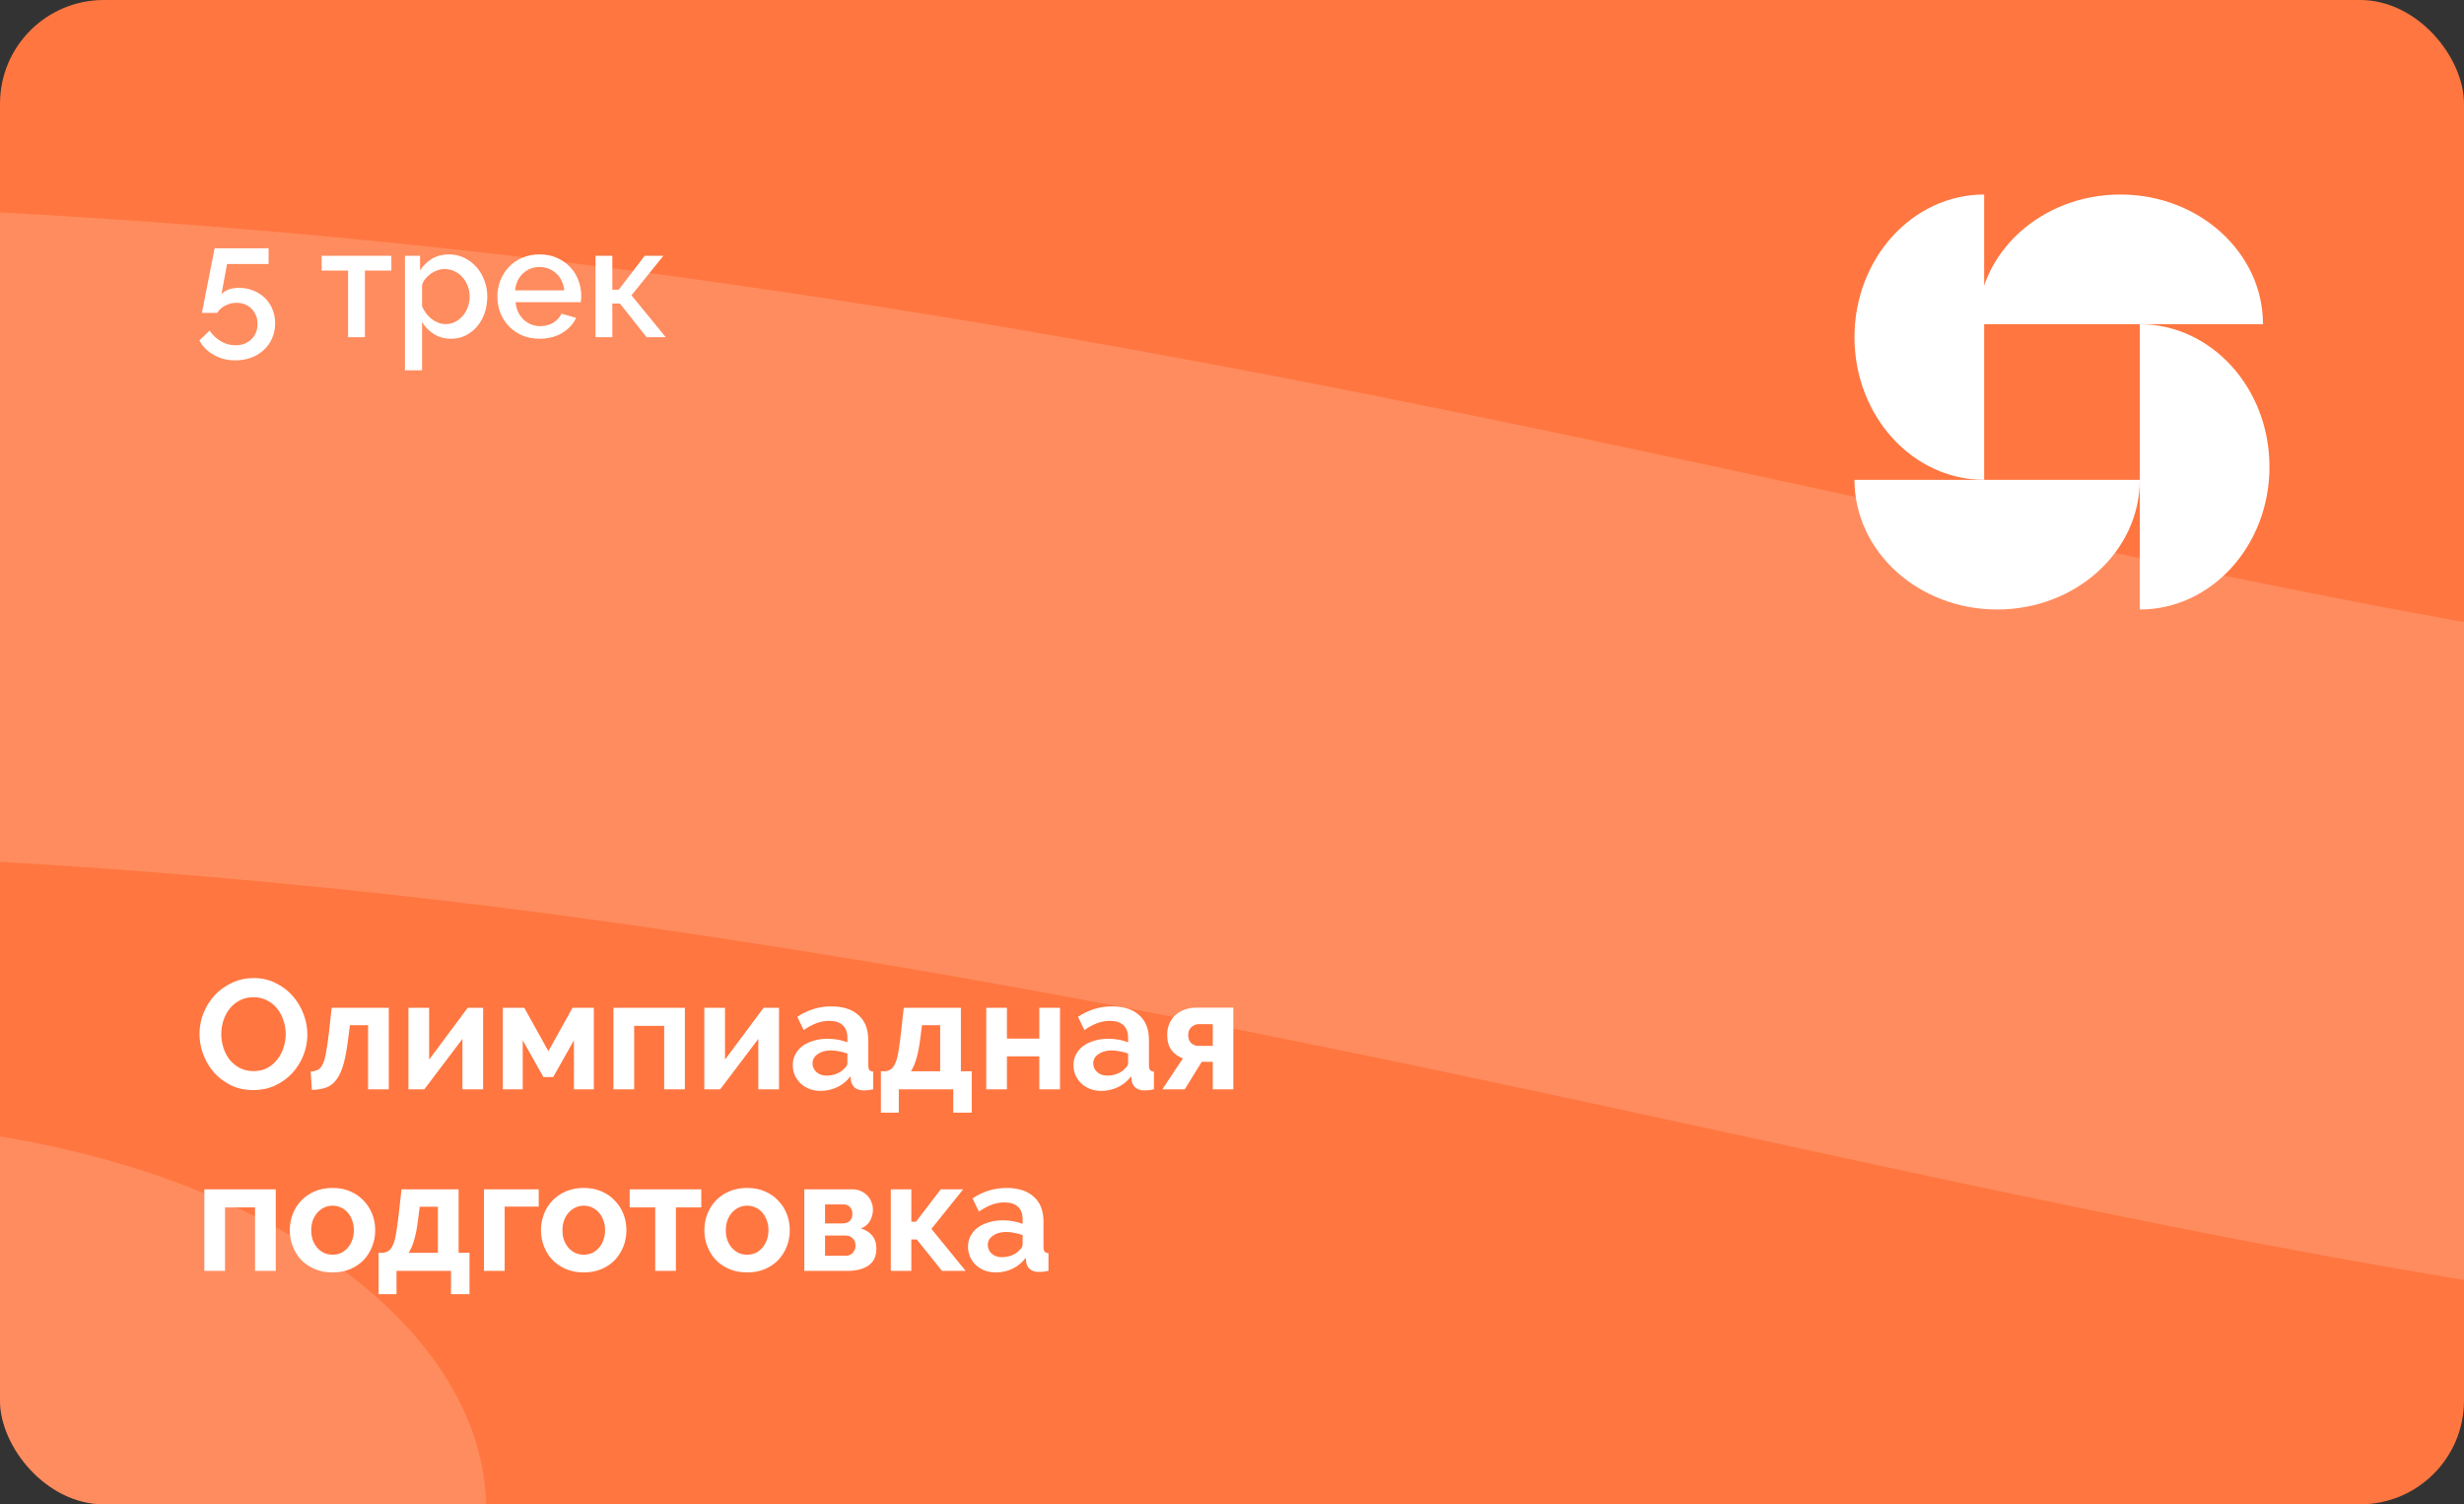
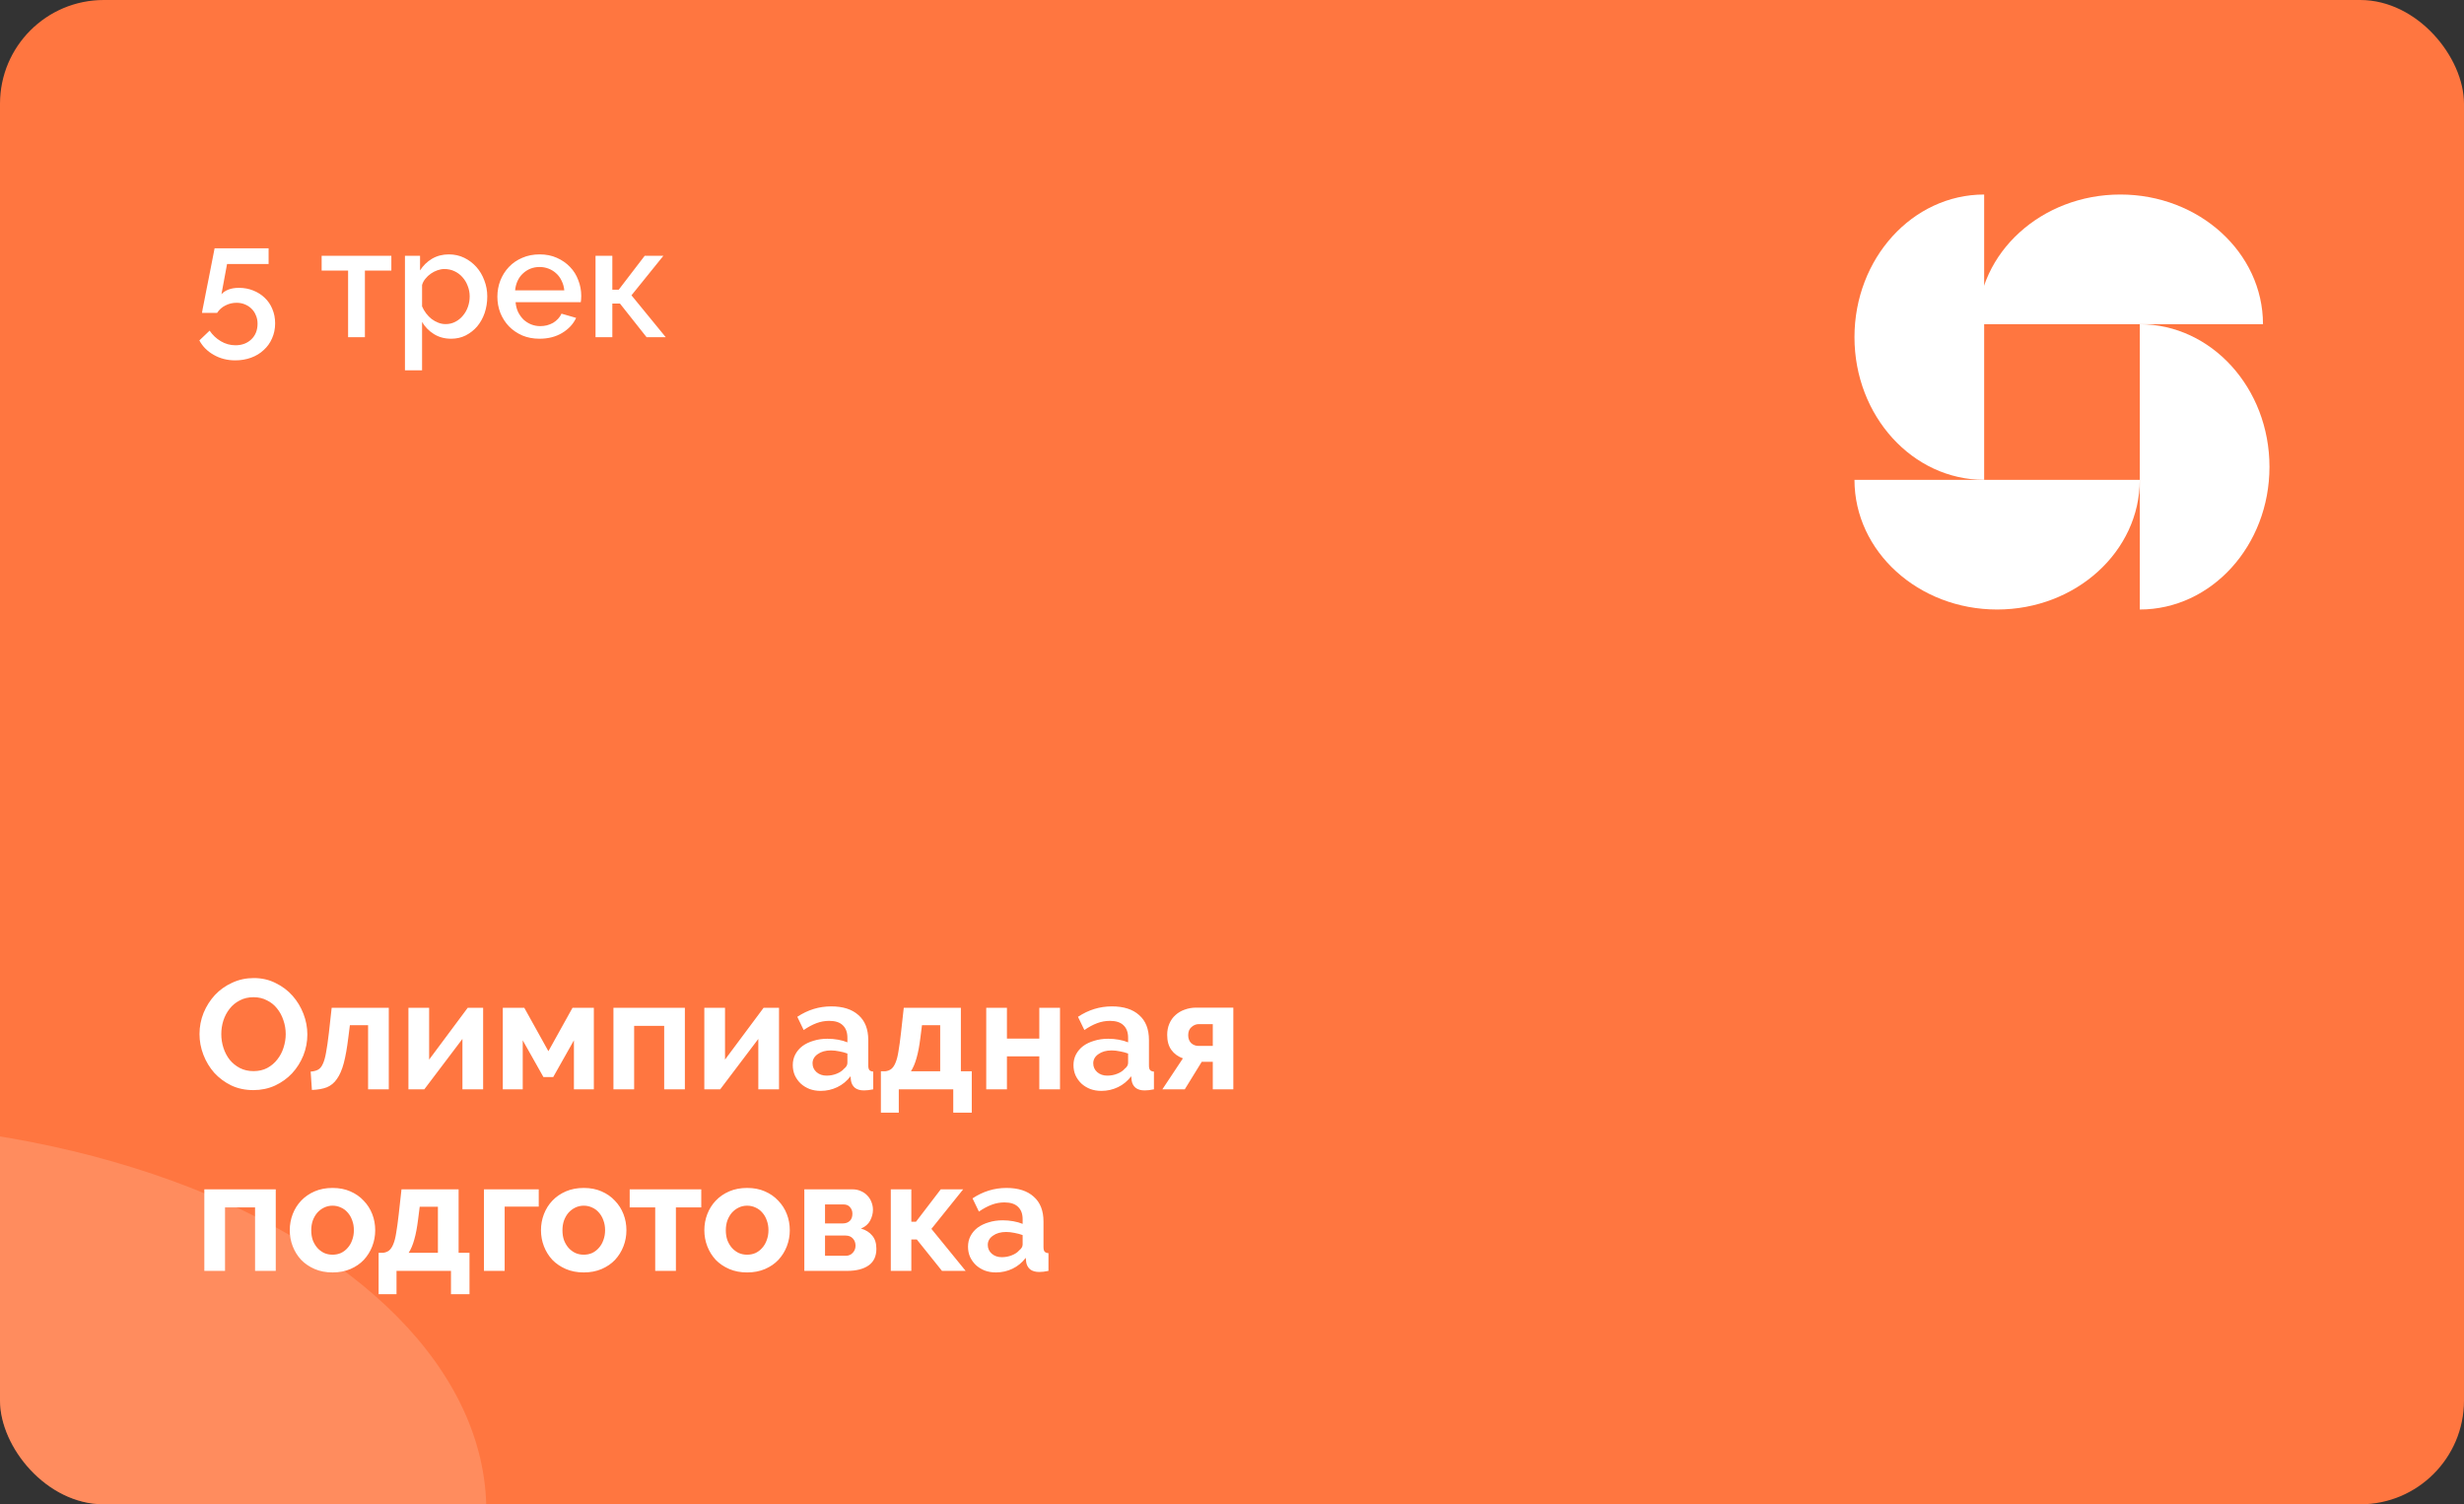
<svg xmlns="http://www.w3.org/2000/svg" width="380" height="232" viewBox="0 0 380 232" fill="none">
  <rect x="0" y="0" width="380" height="232" fill="#333333" stroke="none" />
  <g clip-path="url(#clip0_122_1547)">
    <rect width="380" height="232" rx="16" fill="#FF7640" />
-     <path opacity="0.3" d="M-227.926 -319.5C-257.426 -256.167 -290.626 -98.7 -181.426 -91.5C-44.926 -82.5 388.574 -310.5 512.074 -155C635.574 0.5 641.574 153.5 512.074 157.5C382.574 161.5 268 115.5 96 92C-71.847 69.067 -394.926 64.5 -339.926 263.5C-288.751 448.659 12.074 413 231.574 323C405.984 251.488 551.696 263.234 608.074 413C689.574 629.5 344.408 694.667 358.074 746" stroke="#FFBFA6" stroke-width="100" />
    <path d="M36.84 44.392C37.64 44.392 38.376 44.528 39.048 44.8C39.736 45.072 40.328 45.448 40.824 45.928C41.336 46.408 41.728 46.984 42 47.656C42.288 48.328 42.432 49.064 42.432 49.864C42.432 50.712 42.272 51.488 41.952 52.192C41.648 52.896 41.216 53.496 40.656 53.992C40.112 54.504 39.464 54.896 38.712 55.168C37.96 55.44 37.152 55.576 36.288 55.576C35.056 55.576 33.952 55.296 32.976 54.736C32 54.192 31.256 53.448 30.744 52.504L32.328 50.992C32.776 51.664 33.352 52.208 34.056 52.624C34.76 53.04 35.512 53.248 36.312 53.248C37.304 53.248 38.12 52.944 38.76 52.336C39.4 51.728 39.72 50.92 39.72 49.912C39.72 49.432 39.632 49 39.456 48.616C39.296 48.216 39.072 47.88 38.784 47.608C38.496 47.32 38.152 47.096 37.752 46.936C37.368 46.776 36.944 46.696 36.48 46.696C35.872 46.696 35.304 46.832 34.776 47.104C34.248 47.36 33.816 47.744 33.48 48.256H31.152C31.168 48.192 31.2 48 31.248 47.68C31.312 47.36 31.392 46.96 31.488 46.48C31.584 46 31.688 45.464 31.8 44.872C31.912 44.28 32.032 43.68 32.16 43.072C32.448 41.648 32.76 40.056 33.096 38.296H41.424V40.72H35.016L34.152 45.376C34.424 45.072 34.784 44.832 35.232 44.656C35.696 44.48 36.232 44.392 36.84 44.392ZM56.276 52H53.684V41.728H49.604V39.448H60.356V41.728H56.276V52ZM69.58 52.24C68.572 52.24 67.684 52 66.916 51.52C66.148 51.04 65.54 50.416 65.092 49.648V57.112H62.452V39.448H64.78V41.704C65.26 40.952 65.876 40.352 66.628 39.904C67.396 39.456 68.26 39.232 69.22 39.232C70.084 39.232 70.876 39.408 71.596 39.76C72.316 40.112 72.94 40.584 73.468 41.176C73.996 41.768 74.404 42.456 74.692 43.24C74.996 44.024 75.148 44.848 75.148 45.712C75.148 46.624 75.012 47.48 74.74 48.28C74.468 49.064 74.084 49.752 73.588 50.344C73.092 50.92 72.5 51.384 71.812 51.736C71.14 52.072 70.396 52.24 69.58 52.24ZM68.716 49.984C69.276 49.984 69.78 49.864 70.228 49.624C70.692 49.384 71.084 49.064 71.404 48.664C71.74 48.264 71.996 47.808 72.172 47.296C72.348 46.784 72.436 46.256 72.436 45.712C72.436 45.136 72.332 44.592 72.124 44.08C71.932 43.568 71.66 43.12 71.308 42.736C70.972 42.352 70.564 42.048 70.084 41.824C69.604 41.6 69.084 41.488 68.524 41.488C68.188 41.488 67.836 41.552 67.468 41.68C67.1 41.808 66.756 41.984 66.436 42.208C66.116 42.432 65.836 42.696 65.596 43C65.356 43.288 65.188 43.608 65.092 43.96V47.248C65.252 47.632 65.46 47.992 65.716 48.328C65.972 48.664 66.252 48.952 66.556 49.192C66.876 49.432 67.22 49.624 67.588 49.768C67.956 49.912 68.332 49.984 68.716 49.984ZM83.21 52.24C82.234 52.24 81.346 52.072 80.546 51.736C79.746 51.384 79.058 50.912 78.481 50.32C77.921 49.728 77.481 49.04 77.162 48.256C76.858 47.472 76.706 46.64 76.706 45.76C76.706 44.88 76.858 44.048 77.162 43.264C77.481 42.464 77.921 41.768 78.481 41.176C79.058 40.568 79.746 40.096 80.546 39.76C81.346 39.408 82.242 39.232 83.234 39.232C84.21 39.232 85.09 39.408 85.874 39.76C86.674 40.112 87.353 40.584 87.913 41.176C88.474 41.752 88.897 42.432 89.186 43.216C89.49 43.984 89.641 44.792 89.641 45.64C89.641 45.832 89.633 46.016 89.618 46.192C89.602 46.352 89.585 46.488 89.57 46.6H79.513C79.561 47.16 79.689 47.664 79.897 48.112C80.121 48.56 80.401 48.952 80.737 49.288C81.09 49.608 81.481 49.856 81.913 50.032C82.362 50.208 82.826 50.296 83.305 50.296C83.657 50.296 84.001 50.256 84.338 50.176C84.689 50.08 85.01 49.952 85.297 49.792C85.585 49.616 85.841 49.408 86.066 49.168C86.29 48.928 86.466 48.664 86.594 48.376L88.85 49.024C88.418 49.968 87.698 50.744 86.689 51.352C85.698 51.944 84.537 52.24 83.21 52.24ZM87.025 44.776C86.978 44.248 86.841 43.76 86.618 43.312C86.409 42.864 86.138 42.488 85.802 42.184C85.466 41.864 85.073 41.616 84.626 41.44C84.177 41.264 83.706 41.176 83.21 41.176C82.713 41.176 82.242 41.264 81.793 41.44C81.362 41.616 80.978 41.864 80.641 42.184C80.305 42.488 80.034 42.864 79.826 43.312C79.618 43.76 79.49 44.248 79.442 44.776H87.025ZM99.427 39.448H102.307L97.387 45.544L102.667 52H99.715L95.611 46.816H94.435V52H91.843V39.448H94.435V44.68H95.419L99.427 39.448Z" fill="white" />
    <ellipse opacity="0.3" cx="-28" cy="233" rx="103" ry="60" fill="#FFBFA6" />
    <path d="M39.072 168.12C37.824 168.12 36.688 167.88 35.664 167.4C34.656 166.904 33.784 166.256 33.048 165.456C32.328 164.64 31.768 163.712 31.368 162.672C30.968 161.632 30.768 160.568 30.768 159.48C30.768 158.344 30.976 157.256 31.392 156.216C31.824 155.176 32.408 154.256 33.144 153.456C33.896 152.656 34.784 152.024 35.808 151.56C36.832 151.08 37.944 150.84 39.144 150.84C40.376 150.84 41.496 151.096 42.504 151.608C43.528 152.104 44.4 152.76 45.12 153.576C45.84 154.392 46.4 155.32 46.8 156.36C47.2 157.4 47.4 158.456 47.4 159.528C47.4 160.664 47.192 161.752 46.776 162.792C46.36 163.816 45.784 164.728 45.048 165.528C44.312 166.312 43.432 166.944 42.408 167.424C41.384 167.888 40.272 168.12 39.072 168.12ZM34.128 159.48C34.128 160.216 34.24 160.928 34.464 161.616C34.688 162.304 35.008 162.912 35.424 163.44C35.856 163.968 36.376 164.392 36.984 164.712C37.608 165.032 38.312 165.192 39.096 165.192C39.896 165.192 40.6 165.032 41.208 164.712C41.832 164.376 42.352 163.936 42.768 163.392C43.2 162.848 43.52 162.24 43.728 161.568C43.952 160.88 44.064 160.184 44.064 159.48C44.064 158.744 43.944 158.032 43.704 157.344C43.48 156.656 43.152 156.048 42.72 155.52C42.304 154.992 41.784 154.576 41.16 154.272C40.552 153.952 39.864 153.792 39.096 153.792C38.296 153.792 37.584 153.96 36.96 154.296C36.336 154.616 35.816 155.048 35.4 155.592C34.984 156.12 34.664 156.728 34.44 157.416C34.232 158.088 34.128 158.776 34.128 159.48ZM47.911 165.264C48.375 165.232 48.751 165.136 49.039 164.976C49.343 164.816 49.591 164.52 49.783 164.088C49.991 163.656 50.159 163.064 50.287 162.312C50.431 161.544 50.575 160.544 50.719 159.312L51.151 155.424H59.959V168H56.767V158.112H53.959L53.719 160.008C53.527 161.592 53.295 162.904 53.023 163.944C52.751 164.968 52.399 165.784 51.967 166.392C51.551 167 51.031 167.432 50.407 167.688C49.783 167.928 49.015 168.064 48.103 168.096L47.911 165.264ZM66.181 163.416L72.133 155.424H74.509V168H71.317V160.224L65.437 168H62.989V155.424H66.181V163.416ZM84.575 162.12L88.295 155.424H91.583V168H88.511V160.44L85.319 166.104H83.807L80.615 160.44V168H77.543V155.424H80.855L84.575 162.12ZM105.622 168H102.43V158.208H97.798V168H94.606V155.424H105.622V168ZM111.813 163.416L117.765 155.424H120.141V168H116.949V160.224L111.069 168H108.621V155.424H111.813V163.416ZM126.56 168.24C125.952 168.24 125.384 168.144 124.856 167.952C124.328 167.744 123.872 167.464 123.488 167.112C123.104 166.744 122.8 166.32 122.576 165.84C122.368 165.36 122.264 164.832 122.264 164.256C122.264 163.664 122.392 163.12 122.648 162.624C122.92 162.112 123.288 161.68 123.752 161.328C124.232 160.976 124.8 160.704 125.456 160.512C126.112 160.304 126.832 160.2 127.616 160.2C128.176 160.2 128.72 160.248 129.248 160.344C129.792 160.44 130.272 160.576 130.688 160.752V160.032C130.688 159.2 130.448 158.56 129.968 158.112C129.504 157.664 128.808 157.44 127.88 157.44C127.208 157.44 126.552 157.56 125.912 157.8C125.272 158.04 124.616 158.392 123.944 158.856L122.96 156.816C124.576 155.744 126.32 155.208 128.192 155.208C130 155.208 131.4 155.656 132.392 156.552C133.4 157.432 133.904 158.712 133.904 160.392V164.304C133.904 164.64 133.96 164.88 134.072 165.024C134.2 165.168 134.4 165.248 134.672 165.264V168C134.128 168.112 133.656 168.168 133.256 168.168C132.648 168.168 132.176 168.032 131.84 167.76C131.52 167.488 131.32 167.128 131.24 166.68L131.168 165.984C130.608 166.72 129.928 167.28 129.128 167.664C128.328 168.048 127.472 168.24 126.56 168.24ZM127.472 165.888C128.016 165.888 128.528 165.792 129.008 165.6C129.504 165.408 129.888 165.152 130.16 164.832C130.512 164.56 130.688 164.256 130.688 163.92V162.48C130.304 162.336 129.888 162.224 129.44 162.144C128.992 162.048 128.56 162 128.144 162C127.312 162 126.632 162.192 126.104 162.576C125.576 162.944 125.312 163.416 125.312 163.992C125.312 164.536 125.52 164.992 125.936 165.36C126.352 165.712 126.864 165.888 127.472 165.888ZM135.852 165.216H136.524C136.908 165.168 137.22 165.048 137.46 164.856C137.716 164.648 137.932 164.328 138.108 163.896C138.3 163.448 138.452 162.856 138.564 162.12C138.692 161.384 138.82 160.448 138.948 159.312L139.38 155.424H148.188V165.216H149.868V171.6H147.012V168H138.612V171.6H135.852V165.216ZM144.996 165.216V158.112H142.188L141.948 160.008C141.788 161.304 141.588 162.36 141.348 163.176C141.124 163.992 140.836 164.672 140.484 165.216H144.996ZM155.29 160.176H160.282V155.424H163.474V168H160.282V162.912H155.29V168H152.098V155.424H155.29V160.176ZM169.849 168.24C169.241 168.24 168.673 168.144 168.145 167.952C167.617 167.744 167.161 167.464 166.777 167.112C166.393 166.744 166.089 166.32 165.865 165.84C165.657 165.36 165.553 164.832 165.553 164.256C165.553 163.664 165.681 163.12 165.937 162.624C166.209 162.112 166.577 161.68 167.041 161.328C167.521 160.976 168.089 160.704 168.745 160.512C169.401 160.304 170.121 160.2 170.905 160.2C171.465 160.2 172.009 160.248 172.537 160.344C173.081 160.44 173.561 160.576 173.977 160.752V160.032C173.977 159.2 173.737 158.56 173.257 158.112C172.793 157.664 172.097 157.44 171.169 157.44C170.497 157.44 169.841 157.56 169.201 157.8C168.561 158.04 167.905 158.392 167.233 158.856L166.249 156.816C167.865 155.744 169.609 155.208 171.481 155.208C173.289 155.208 174.689 155.656 175.681 156.552C176.689 157.432 177.193 158.712 177.193 160.392V164.304C177.193 164.64 177.249 164.88 177.361 165.024C177.489 165.168 177.689 165.248 177.961 165.264V168C177.417 168.112 176.945 168.168 176.545 168.168C175.937 168.168 175.465 168.032 175.129 167.76C174.809 167.488 174.609 167.128 174.529 166.68L174.457 165.984C173.897 166.72 173.217 167.28 172.417 167.664C171.617 168.048 170.761 168.24 169.849 168.24ZM170.761 165.888C171.305 165.888 171.817 165.792 172.297 165.6C172.793 165.408 173.177 165.152 173.449 164.832C173.801 164.56 173.977 164.256 173.977 163.92V162.48C173.593 162.336 173.177 162.224 172.729 162.144C172.281 162.048 171.849 162 171.433 162C170.601 162 169.921 162.192 169.393 162.576C168.865 162.944 168.601 163.416 168.601 163.992C168.601 164.536 168.809 164.992 169.225 165.36C169.641 165.712 170.153 165.888 170.761 165.888ZM182.429 163.224C181.677 162.952 181.085 162.52 180.653 161.928C180.221 161.336 180.005 160.56 180.005 159.6C180.005 158.96 180.117 158.384 180.341 157.872C180.565 157.344 180.877 156.904 181.277 156.552C181.677 156.184 182.149 155.904 182.693 155.712C183.253 155.504 183.853 155.4 184.493 155.4H190.205V168H187.037V163.752H185.333L182.717 168H179.261L182.429 163.224ZM187.037 161.304V157.944H184.877C184.461 157.944 184.085 158.096 183.749 158.4C183.413 158.688 183.245 159.104 183.245 159.648C183.245 160.16 183.397 160.568 183.701 160.872C184.021 161.16 184.397 161.304 184.829 161.304H187.037ZM42.528 196H39.336V186.208H34.704V196H31.512V183.424H42.528V196ZM51.288 196.24C50.264 196.24 49.344 196.064 48.528 195.712C47.712 195.36 47.016 194.888 46.44 194.296C45.88 193.688 45.448 192.992 45.144 192.208C44.84 191.424 44.688 190.6 44.688 189.736C44.688 188.856 44.84 188.024 45.144 187.24C45.448 186.456 45.88 185.768 46.44 185.176C47.016 184.568 47.712 184.088 48.528 183.736C49.344 183.384 50.264 183.208 51.288 183.208C52.312 183.208 53.224 183.384 54.024 183.736C54.84 184.088 55.528 184.568 56.088 185.176C56.664 185.768 57.104 186.456 57.408 187.24C57.712 188.024 57.864 188.856 57.864 189.736C57.864 190.6 57.712 191.424 57.408 192.208C57.104 192.992 56.672 193.688 56.112 194.296C55.552 194.888 54.864 195.36 54.048 195.712C53.232 196.064 52.312 196.24 51.288 196.24ZM48 189.736C48 190.296 48.08 190.808 48.24 191.272C48.416 191.72 48.648 192.112 48.936 192.448C49.24 192.784 49.592 193.048 49.992 193.24C50.392 193.416 50.824 193.504 51.288 193.504C51.752 193.504 52.184 193.416 52.584 193.24C52.984 193.048 53.328 192.784 53.616 192.448C53.92 192.112 54.152 191.712 54.312 191.248C54.488 190.784 54.576 190.272 54.576 189.712C54.576 189.168 54.488 188.664 54.312 188.2C54.152 187.736 53.92 187.336 53.616 187C53.328 186.664 52.984 186.408 52.584 186.232C52.184 186.04 51.752 185.944 51.288 185.944C50.824 185.944 50.392 186.04 49.992 186.232C49.592 186.424 49.24 186.688 48.936 187.024C48.648 187.36 48.416 187.76 48.24 188.224C48.08 188.688 48 189.192 48 189.736ZM58.391 193.216H59.063C59.447 193.168 59.759 193.048 59.999 192.856C60.255 192.648 60.471 192.328 60.647 191.896C60.839 191.448 60.991 190.856 61.103 190.12C61.231 189.384 61.359 188.448 61.487 187.312L61.919 183.424H70.727V193.216H72.407V199.6H69.551V196H61.151V199.6H58.391V193.216ZM67.535 193.216V186.112H64.727L64.487 188.008C64.327 189.304 64.127 190.36 63.887 191.176C63.663 191.992 63.375 192.672 63.023 193.216H67.535ZM83.085 186.088H77.829V196H74.637V183.424H83.085V186.088ZM90.03 196.24C89.006 196.24 88.086 196.064 87.27 195.712C86.454 195.36 85.758 194.888 85.182 194.296C84.622 193.688 84.19 192.992 83.886 192.208C83.582 191.424 83.43 190.6 83.43 189.736C83.43 188.856 83.582 188.024 83.886 187.24C84.19 186.456 84.622 185.768 85.182 185.176C85.758 184.568 86.454 184.088 87.27 183.736C88.086 183.384 89.006 183.208 90.03 183.208C91.054 183.208 91.966 183.384 92.766 183.736C93.582 184.088 94.27 184.568 94.83 185.176C95.406 185.768 95.846 186.456 96.15 187.24C96.454 188.024 96.606 188.856 96.606 189.736C96.606 190.6 96.454 191.424 96.15 192.208C95.846 192.992 95.414 193.688 94.854 194.296C94.294 194.888 93.606 195.36 92.79 195.712C91.974 196.064 91.054 196.24 90.03 196.24ZM86.742 189.736C86.742 190.296 86.822 190.808 86.982 191.272C87.158 191.72 87.39 192.112 87.678 192.448C87.982 192.784 88.334 193.048 88.734 193.24C89.134 193.416 89.566 193.504 90.03 193.504C90.494 193.504 90.926 193.416 91.326 193.24C91.726 193.048 92.07 192.784 92.358 192.448C92.662 192.112 92.894 191.712 93.054 191.248C93.23 190.784 93.318 190.272 93.318 189.712C93.318 189.168 93.23 188.664 93.054 188.2C92.894 187.736 92.662 187.336 92.358 187C92.07 186.664 91.726 186.408 91.326 186.232C90.926 186.04 90.494 185.944 90.03 185.944C89.566 185.944 89.134 186.04 88.734 186.232C88.334 186.424 87.982 186.688 87.678 187.024C87.39 187.36 87.158 187.76 86.982 188.224C86.822 188.688 86.742 189.192 86.742 189.736ZM104.239 196H101.047V186.208H97.111V183.424H108.151V186.208H104.239V196ZM115.225 196.24C114.201 196.24 113.281 196.064 112.465 195.712C111.649 195.36 110.953 194.888 110.377 194.296C109.817 193.688 109.385 192.992 109.081 192.208C108.777 191.424 108.625 190.6 108.625 189.736C108.625 188.856 108.777 188.024 109.081 187.24C109.385 186.456 109.817 185.768 110.377 185.176C110.953 184.568 111.649 184.088 112.465 183.736C113.281 183.384 114.201 183.208 115.225 183.208C116.249 183.208 117.161 183.384 117.961 183.736C118.777 184.088 119.465 184.568 120.025 185.176C120.601 185.768 121.041 186.456 121.345 187.24C121.649 188.024 121.801 188.856 121.801 189.736C121.801 190.6 121.649 191.424 121.345 192.208C121.041 192.992 120.609 193.688 120.049 194.296C119.489 194.888 118.801 195.36 117.985 195.712C117.169 196.064 116.249 196.24 115.225 196.24ZM111.937 189.736C111.937 190.296 112.017 190.808 112.177 191.272C112.353 191.72 112.585 192.112 112.873 192.448C113.177 192.784 113.529 193.048 113.929 193.24C114.329 193.416 114.761 193.504 115.225 193.504C115.689 193.504 116.121 193.416 116.521 193.24C116.921 193.048 117.265 192.784 117.553 192.448C117.857 192.112 118.089 191.712 118.249 191.248C118.425 190.784 118.513 190.272 118.513 189.712C118.513 189.168 118.425 188.664 118.249 188.2C118.089 187.736 117.857 187.336 117.553 187C117.265 186.664 116.921 186.408 116.521 186.232C116.121 186.04 115.689 185.944 115.225 185.944C114.761 185.944 114.329 186.04 113.929 186.232C113.529 186.424 113.177 186.688 112.873 187.024C112.585 187.36 112.353 187.76 112.177 188.224C112.017 188.688 111.937 189.192 111.937 189.736ZM131.484 183.424C131.948 183.424 132.372 183.512 132.756 183.688C133.14 183.848 133.468 184.072 133.74 184.36C134.028 184.648 134.244 184.984 134.388 185.368C134.548 185.752 134.628 186.16 134.628 186.592C134.628 187.136 134.484 187.688 134.196 188.248C133.908 188.792 133.436 189.2 132.78 189.472C133.516 189.68 134.092 190.04 134.508 190.552C134.94 191.048 135.156 191.728 135.156 192.592C135.156 193.744 134.756 194.6 133.956 195.16C133.156 195.72 132.052 196 130.644 196H124.044V183.424H131.484ZM129.972 188.68C130.42 188.68 130.78 188.552 131.052 188.296C131.324 188.04 131.46 187.672 131.46 187.192C131.46 186.792 131.34 186.456 131.1 186.184C130.876 185.896 130.532 185.752 130.068 185.752H127.236V188.68H129.972ZM130.404 193.672C130.868 193.672 131.236 193.52 131.508 193.216C131.796 192.912 131.94 192.544 131.94 192.112C131.94 191.664 131.804 191.296 131.532 191.008C131.26 190.704 130.892 190.552 130.428 190.552H127.236V193.672H130.404ZM145.083 183.424H148.539L143.643 189.52L148.923 196H145.275L141.387 191.152H140.547V196H137.379V183.424H140.547V188.416H141.267L145.083 183.424ZM153.584 196.24C152.976 196.24 152.408 196.144 151.88 195.952C151.352 195.744 150.896 195.464 150.512 195.112C150.128 194.744 149.824 194.32 149.6 193.84C149.392 193.36 149.288 192.832 149.288 192.256C149.288 191.664 149.416 191.12 149.672 190.624C149.944 190.112 150.312 189.68 150.776 189.328C151.256 188.976 151.824 188.704 152.48 188.512C153.136 188.304 153.856 188.2 154.64 188.2C155.2 188.2 155.744 188.248 156.272 188.344C156.816 188.44 157.296 188.576 157.712 188.752V188.032C157.712 187.2 157.472 186.56 156.992 186.112C156.528 185.664 155.832 185.44 154.904 185.44C154.232 185.44 153.576 185.56 152.936 185.8C152.296 186.04 151.64 186.392 150.968 186.856L149.984 184.816C151.6 183.744 153.344 183.208 155.216 183.208C157.024 183.208 158.424 183.656 159.416 184.552C160.424 185.432 160.928 186.712 160.928 188.392V192.304C160.928 192.64 160.984 192.88 161.096 193.024C161.224 193.168 161.424 193.248 161.696 193.264V196C161.152 196.112 160.68 196.168 160.28 196.168C159.672 196.168 159.2 196.032 158.864 195.76C158.544 195.488 158.344 195.128 158.264 194.68L158.192 193.984C157.632 194.72 156.952 195.28 156.152 195.664C155.352 196.048 154.496 196.24 153.584 196.24ZM154.496 193.888C155.04 193.888 155.552 193.792 156.032 193.6C156.528 193.408 156.912 193.152 157.184 192.832C157.536 192.56 157.712 192.256 157.712 191.92V190.48C157.328 190.336 156.912 190.224 156.464 190.144C156.016 190.048 155.584 190 155.168 190C154.336 190 153.656 190.192 153.128 190.576C152.6 190.944 152.336 191.416 152.336 191.992C152.336 192.536 152.544 192.992 152.96 193.36C153.376 193.712 153.888 193.888 154.496 193.888Z" fill="white" />
    <path d="M327 30C314.85 30 305 38.954 305 50L349 50C349 38.954 339.15 30 327 30Z" fill="white" />
    <path d="M350 72C350 59.85 341.046 50 330 50L330 94C341.046 94 350 84.15 350 72Z" fill="white" />
    <path d="M308 94C320.15 94 330 85.046 330 74L286 74C286 85.046 295.85 94 308 94Z" fill="white" />
    <path d="M286 52C286 64.15 294.954 74 306 74L306 30C294.954 30 286 39.85 286 52Z" fill="white" />
  </g>
  <defs>
    <clipPath id="clip0_122_1547">
      <rect width="380" height="232" rx="16" fill="white" />
    </clipPath>
  </defs>
</svg>